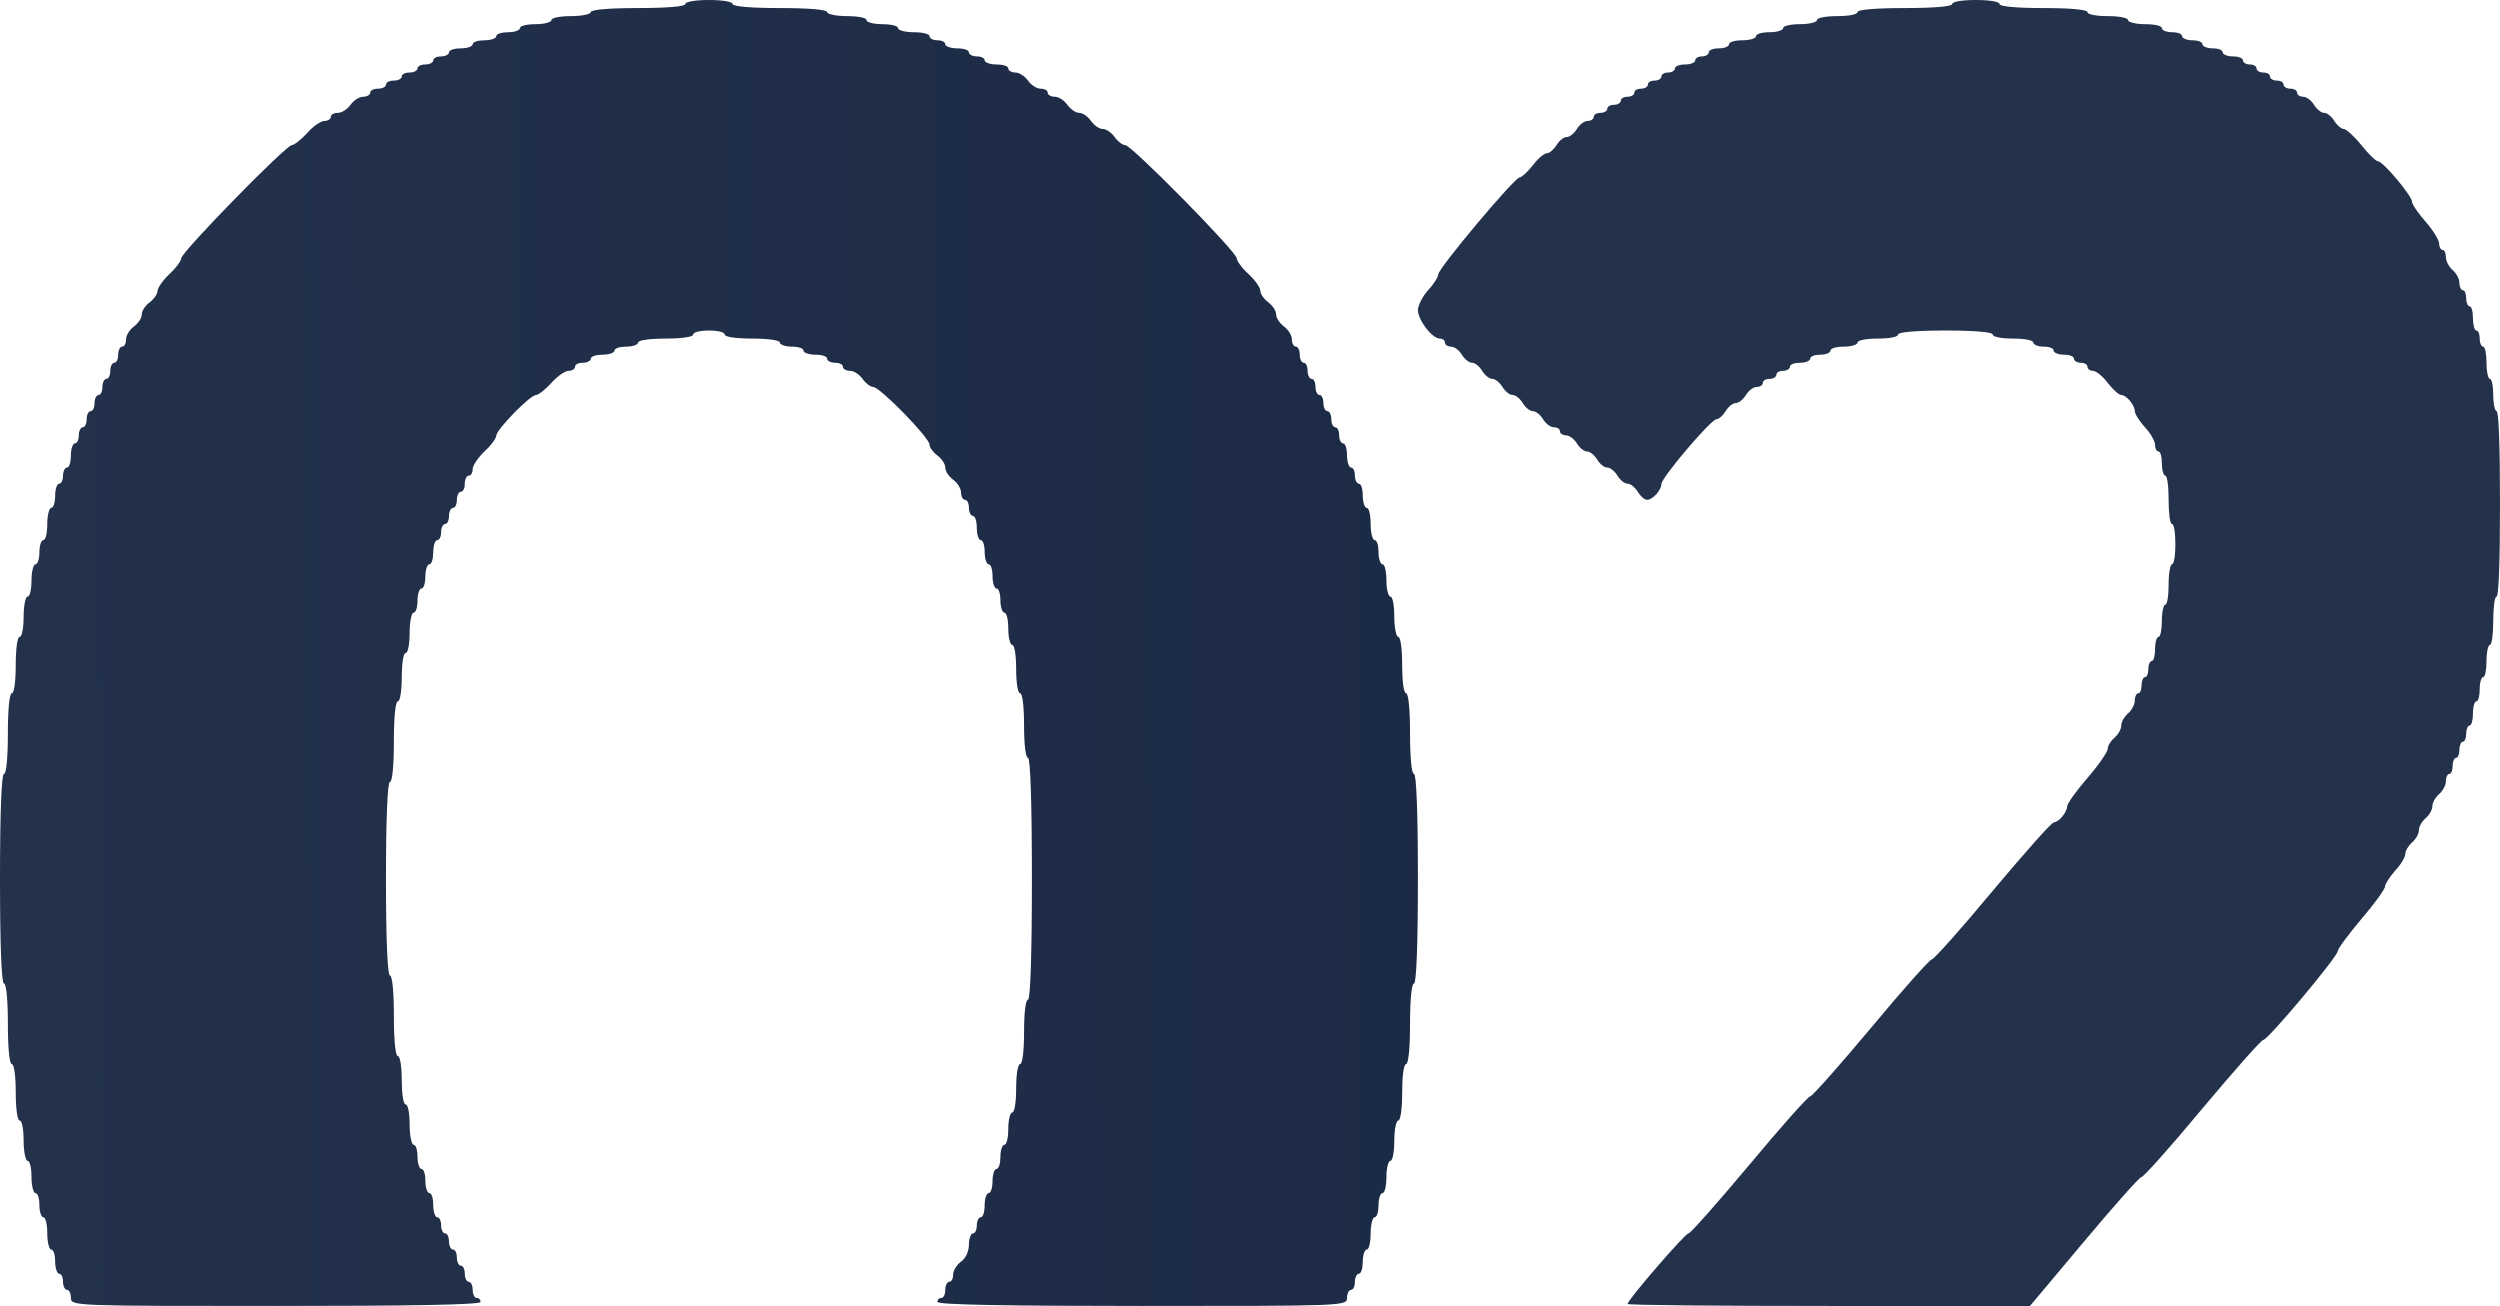
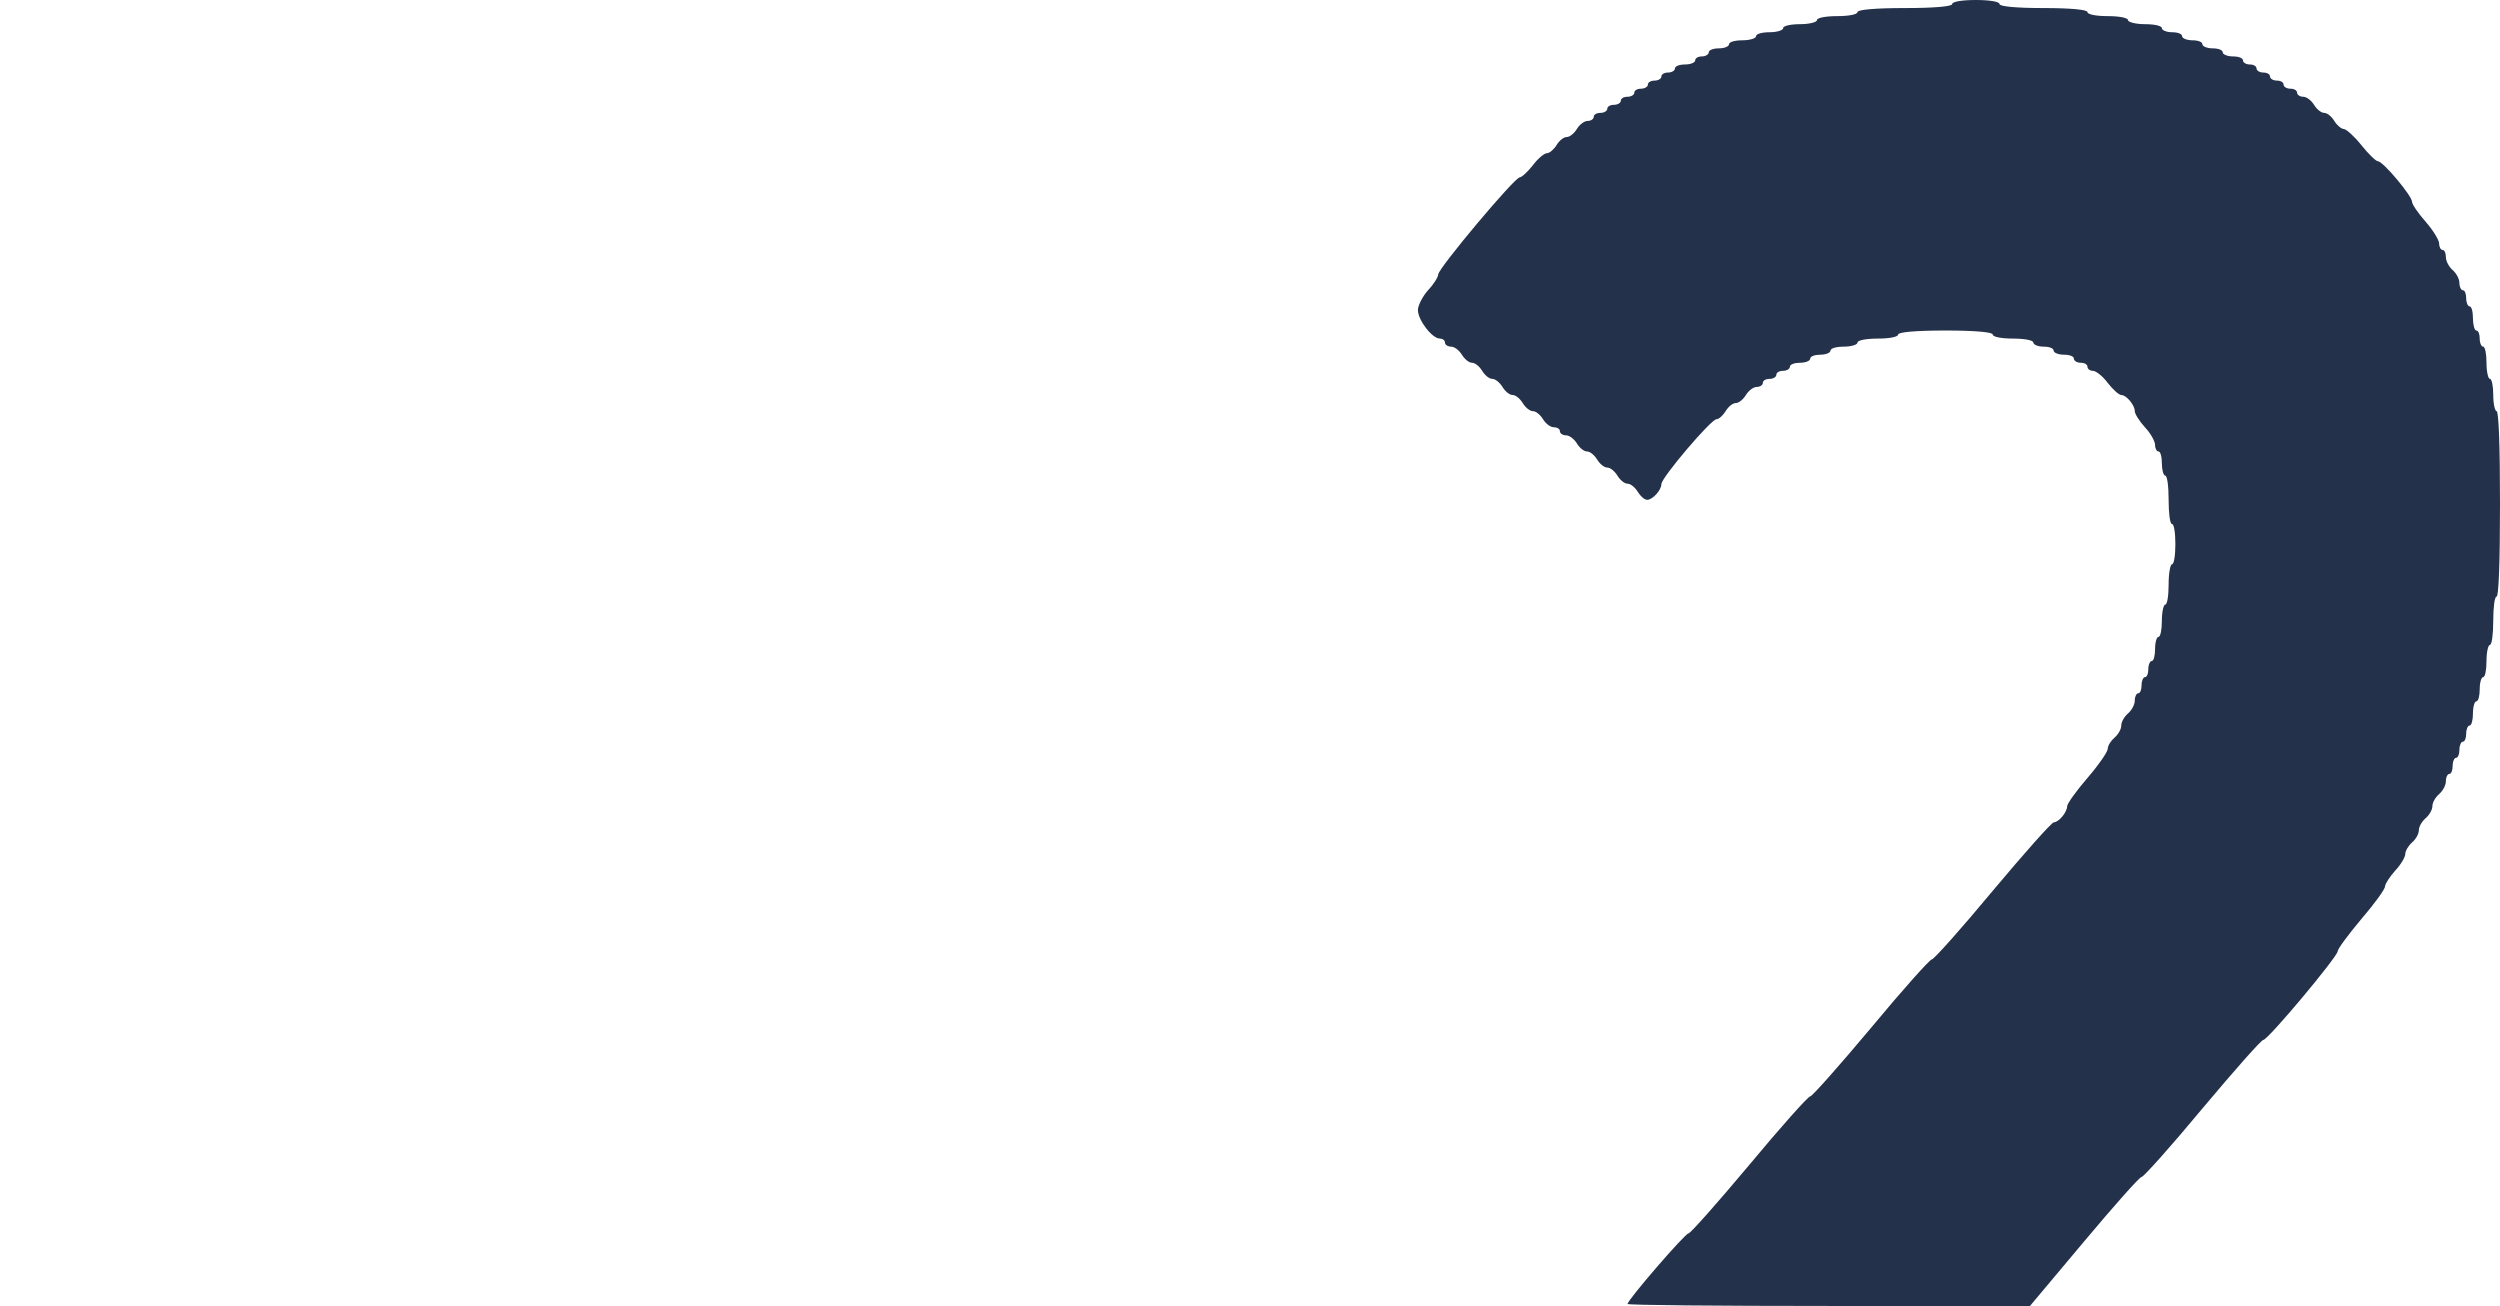
<svg xmlns="http://www.w3.org/2000/svg" viewBox="0 0 67 35" fill="none">
-   <path d="M18.367 0.108C18.367 0.173 17.871 0.216 17.1 0.216C16.329 0.216 15.833 0.259 15.833 0.324C15.833 0.378 15.601 0.432 15.306 0.432C15.021 0.432 14.778 0.475 14.778 0.54C14.778 0.594 14.588 0.648 14.356 0.648C14.123 0.648 13.933 0.691 13.933 0.756C13.933 0.81 13.796 0.864 13.617 0.864C13.448 0.864 13.3 0.907 13.3 0.972C13.3 1.026 13.163 1.08 12.983 1.08C12.814 1.08 12.667 1.123 12.667 1.188C12.667 1.242 12.529 1.296 12.35 1.296C12.181 1.296 12.033 1.34 12.033 1.404C12.033 1.458 11.938 1.512 11.822 1.512C11.706 1.512 11.611 1.556 11.611 1.62C11.611 1.674 11.516 1.728 11.4 1.728C11.284 1.728 11.189 1.772 11.189 1.836C11.189 1.89 11.094 1.944 10.978 1.944C10.862 1.944 10.767 1.988 10.767 2.052C10.767 2.106 10.672 2.16 10.556 2.16C10.439 2.16 10.344 2.204 10.344 2.269C10.344 2.323 10.249 2.377 10.133 2.377C10.017 2.377 9.922 2.42 9.922 2.485C9.922 2.539 9.838 2.593 9.732 2.593C9.627 2.593 9.479 2.69 9.394 2.809C9.31 2.927 9.162 3.025 9.057 3.025C8.951 3.025 8.867 3.068 8.867 3.133C8.867 3.187 8.793 3.241 8.698 3.241C8.603 3.241 8.392 3.381 8.233 3.565C8.075 3.738 7.885 3.889 7.822 3.889C7.663 3.889 4.856 6.762 4.856 6.924C4.856 6.989 4.718 7.184 4.539 7.346C4.37 7.508 4.222 7.713 4.222 7.799C4.222 7.875 4.127 8.015 4.011 8.102C3.895 8.188 3.8 8.329 3.8 8.426C3.8 8.523 3.705 8.664 3.589 8.75C3.473 8.836 3.378 8.988 3.378 9.096C3.378 9.204 3.336 9.29 3.272 9.29C3.219 9.29 3.167 9.387 3.167 9.506C3.167 9.625 3.124 9.722 3.061 9.722C3.008 9.722 2.956 9.819 2.956 9.938C2.956 10.057 2.913 10.154 2.85 10.154C2.797 10.154 2.744 10.252 2.744 10.37C2.744 10.489 2.702 10.586 2.639 10.586C2.586 10.586 2.533 10.684 2.533 10.802C2.533 10.921 2.491 11.019 2.428 11.019C2.375 11.019 2.322 11.116 2.322 11.235C2.322 11.353 2.28 11.451 2.217 11.451C2.164 11.451 2.111 11.548 2.111 11.667C2.111 11.786 2.069 11.883 2.006 11.883C1.953 11.883 1.9 12.023 1.9 12.207C1.9 12.38 1.858 12.531 1.794 12.531C1.742 12.531 1.689 12.628 1.689 12.747C1.689 12.866 1.647 12.963 1.583 12.963C1.531 12.963 1.478 13.103 1.478 13.287C1.478 13.46 1.436 13.611 1.372 13.611C1.319 13.611 1.267 13.806 1.267 14.043C1.267 14.281 1.224 14.475 1.161 14.475C1.108 14.475 1.056 14.616 1.056 14.799C1.056 14.972 1.013 15.123 0.95 15.123C0.897 15.123 0.844 15.318 0.844 15.556C0.844 15.793 0.802 15.988 0.739 15.988C0.686 15.988 0.633 16.225 0.633 16.528C0.633 16.819 0.591 17.068 0.528 17.068C0.464 17.068 0.422 17.392 0.422 17.824C0.422 18.256 0.38 18.58 0.317 18.58C0.253 18.58 0.211 19.012 0.211 19.66C0.211 20.309 0.169 20.741 0.106 20.741C0.042 20.741 0 21.745 0 23.549C0 25.354 0.042 26.358 0.106 26.358C0.169 26.358 0.211 26.79 0.211 27.438C0.211 28.087 0.253 28.518 0.317 28.518C0.38 28.518 0.422 28.843 0.422 29.275C0.422 29.707 0.464 30.031 0.528 30.031C0.591 30.031 0.633 30.268 0.633 30.571C0.633 30.863 0.686 31.111 0.739 31.111C0.802 31.111 0.844 31.305 0.844 31.543C0.844 31.781 0.897 31.975 0.95 31.975C1.013 31.975 1.056 32.116 1.056 32.3C1.056 32.472 1.108 32.623 1.161 32.623C1.224 32.623 1.267 32.818 1.267 33.056C1.267 33.293 1.319 33.488 1.372 33.488C1.436 33.488 1.478 33.628 1.478 33.812C1.478 33.984 1.531 34.136 1.583 34.136C1.647 34.136 1.689 34.233 1.689 34.352C1.689 34.471 1.742 34.568 1.794 34.568C1.858 34.568 1.9 34.665 1.9 34.784C1.9 35 1.974 35 7.389 35C10.978 35 12.878 34.968 12.878 34.892C12.878 34.827 12.836 34.784 12.772 34.784C12.719 34.784 12.667 34.687 12.667 34.568C12.667 34.449 12.624 34.352 12.561 34.352C12.508 34.352 12.456 34.255 12.456 34.136C12.456 34.017 12.413 33.92 12.35 33.92C12.297 33.92 12.244 33.822 12.244 33.704C12.244 33.585 12.202 33.488 12.139 33.488C12.086 33.488 12.033 33.391 12.033 33.272C12.033 33.153 11.991 33.056 11.928 33.056C11.875 33.056 11.822 32.958 11.822 32.84C11.822 32.721 11.78 32.623 11.717 32.623C11.664 32.623 11.611 32.472 11.611 32.3C11.611 32.116 11.569 31.975 11.506 31.975C11.453 31.975 11.4 31.824 11.4 31.651C11.4 31.468 11.358 31.327 11.294 31.327C11.242 31.327 11.189 31.176 11.189 31.003C11.189 30.82 11.147 30.679 11.083 30.679C11.031 30.679 10.978 30.43 10.978 30.139C10.978 29.837 10.936 29.599 10.872 29.599C10.809 29.599 10.767 29.307 10.767 28.951C10.767 28.594 10.724 28.302 10.661 28.302C10.598 28.302 10.556 27.87 10.556 27.222C10.556 26.574 10.513 26.142 10.45 26.142C10.387 26.142 10.344 25.202 10.344 23.549C10.344 21.897 10.387 20.957 10.45 20.957C10.513 20.957 10.556 20.525 10.556 19.877C10.556 19.228 10.598 18.796 10.661 18.796C10.724 18.796 10.767 18.505 10.767 18.148C10.767 17.792 10.809 17.5 10.872 17.5C10.936 17.5 10.978 17.252 10.978 16.96C10.978 16.657 11.031 16.42 11.083 16.42C11.147 16.42 11.189 16.269 11.189 16.096C11.189 15.912 11.242 15.772 11.294 15.772C11.358 15.772 11.4 15.62 11.4 15.448C11.4 15.264 11.453 15.123 11.506 15.123C11.569 15.123 11.611 14.972 11.611 14.799C11.611 14.616 11.664 14.475 11.717 14.475C11.78 14.475 11.822 14.378 11.822 14.259C11.822 14.14 11.875 14.043 11.928 14.043C11.991 14.043 12.033 13.946 12.033 13.827C12.033 13.708 12.086 13.611 12.139 13.611C12.202 13.611 12.244 13.514 12.244 13.395C12.244 13.276 12.297 13.179 12.35 13.179C12.413 13.179 12.456 13.082 12.456 12.963C12.456 12.844 12.508 12.747 12.561 12.747C12.624 12.747 12.667 12.671 12.667 12.574C12.667 12.477 12.814 12.261 12.983 12.099C13.163 11.937 13.3 11.742 13.3 11.677C13.3 11.515 14.208 10.586 14.366 10.586C14.429 10.586 14.619 10.435 14.778 10.262C14.936 10.079 15.147 9.938 15.242 9.938C15.337 9.938 15.411 9.884 15.411 9.83C15.411 9.765 15.506 9.722 15.622 9.722C15.738 9.722 15.833 9.668 15.833 9.614C15.833 9.549 15.981 9.506 16.15 9.506C16.329 9.506 16.467 9.452 16.467 9.398C16.467 9.333 16.614 9.29 16.783 9.29C16.963 9.29 17.1 9.236 17.1 9.182C17.1 9.117 17.417 9.074 17.839 9.074C18.261 9.074 18.578 9.031 18.578 8.966C18.578 8.901 18.768 8.858 19 8.858C19.232 8.858 19.422 8.901 19.422 8.966C19.422 9.031 19.739 9.074 20.161 9.074C20.583 9.074 20.9 9.117 20.9 9.182C20.9 9.236 21.048 9.29 21.217 9.29C21.396 9.29 21.533 9.333 21.533 9.398C21.533 9.452 21.681 9.506 21.85 9.506C22.029 9.506 22.167 9.549 22.167 9.614C22.167 9.668 22.262 9.722 22.378 9.722C22.494 9.722 22.589 9.765 22.589 9.83C22.589 9.884 22.673 9.938 22.779 9.938C22.884 9.938 23.032 10.036 23.117 10.154C23.201 10.273 23.328 10.37 23.402 10.37C23.581 10.37 24.911 11.731 24.911 11.915C24.911 11.991 25.006 12.12 25.122 12.207C25.238 12.293 25.333 12.434 25.333 12.531C25.333 12.628 25.428 12.769 25.544 12.855C25.66 12.941 25.756 13.093 25.756 13.201C25.756 13.309 25.808 13.395 25.861 13.395C25.924 13.395 25.967 13.492 25.967 13.611C25.967 13.73 26.02 13.827 26.072 13.827C26.136 13.827 26.178 13.968 26.178 14.151C26.178 14.324 26.23 14.475 26.283 14.475C26.347 14.475 26.389 14.616 26.389 14.799C26.389 14.972 26.442 15.123 26.494 15.123C26.558 15.123 26.6 15.264 26.6 15.448C26.6 15.62 26.653 15.772 26.706 15.772C26.769 15.772 26.811 15.912 26.811 16.096C26.811 16.269 26.864 16.42 26.917 16.42C26.98 16.42 27.022 16.614 27.022 16.852C27.022 17.09 27.075 17.284 27.128 17.284C27.191 17.284 27.233 17.576 27.233 17.932C27.233 18.289 27.276 18.58 27.339 18.58C27.402 18.58 27.445 18.937 27.445 19.444C27.445 19.952 27.487 20.309 27.55 20.309C27.613 20.309 27.655 21.465 27.655 23.549C27.655 25.634 27.613 26.79 27.55 26.79C27.487 26.79 27.445 27.146 27.445 27.654C27.445 28.162 27.402 28.518 27.339 28.518C27.276 28.518 27.233 28.81 27.233 29.167C27.233 29.523 27.191 29.815 27.128 29.815C27.075 29.815 27.022 30.009 27.022 30.247C27.022 30.485 26.98 30.679 26.917 30.679C26.864 30.679 26.811 30.82 26.811 31.003C26.811 31.176 26.769 31.327 26.706 31.327C26.653 31.327 26.6 31.468 26.6 31.651C26.6 31.824 26.558 31.975 26.494 31.975C26.442 31.975 26.389 32.116 26.389 32.3C26.389 32.472 26.347 32.623 26.283 32.623C26.23 32.623 26.178 32.721 26.178 32.84C26.178 32.958 26.136 33.056 26.072 33.056C26.02 33.056 25.967 33.196 25.967 33.358C25.967 33.531 25.882 33.725 25.756 33.812C25.64 33.898 25.544 34.05 25.544 34.157C25.544 34.266 25.502 34.352 25.439 34.352C25.386 34.352 25.333 34.449 25.333 34.568C25.333 34.687 25.291 34.784 25.228 34.784C25.175 34.784 25.122 34.827 25.122 34.892C25.122 34.968 27.022 35 30.611 35C36.026 35 36.1 35 36.1 34.784C36.1 34.665 36.153 34.568 36.206 34.568C36.269 34.568 36.311 34.471 36.311 34.352C36.311 34.233 36.364 34.136 36.417 34.136C36.48 34.136 36.522 33.984 36.522 33.812C36.522 33.628 36.575 33.488 36.628 33.488C36.691 33.488 36.733 33.293 36.733 33.056C36.733 32.818 36.786 32.623 36.839 32.623C36.902 32.623 36.944 32.472 36.944 32.3C36.944 32.116 36.997 31.975 37.05 31.975C37.113 31.975 37.156 31.781 37.156 31.543C37.156 31.305 37.208 31.111 37.261 31.111C37.325 31.111 37.367 30.863 37.367 30.571C37.367 30.268 37.419 30.031 37.472 30.031C37.535 30.031 37.578 29.707 37.578 29.275C37.578 28.843 37.62 28.518 37.683 28.518C37.747 28.518 37.789 28.087 37.789 27.438C37.789 26.79 37.831 26.358 37.895 26.358C37.958 26.358 38 25.354 38 23.549C38 21.745 37.958 20.741 37.895 20.741C37.831 20.741 37.789 20.309 37.789 19.66C37.789 19.012 37.747 18.58 37.683 18.58C37.62 18.58 37.578 18.256 37.578 17.824C37.578 17.392 37.535 17.068 37.472 17.068C37.419 17.068 37.367 16.819 37.367 16.528C37.367 16.225 37.325 15.988 37.261 15.988C37.208 15.988 37.156 15.793 37.156 15.556C37.156 15.318 37.113 15.123 37.05 15.123C36.997 15.123 36.944 14.972 36.944 14.799C36.944 14.616 36.902 14.475 36.839 14.475C36.786 14.475 36.733 14.281 36.733 14.043C36.733 13.806 36.691 13.611 36.628 13.611C36.575 13.611 36.522 13.46 36.522 13.287C36.522 13.103 36.48 12.963 36.417 12.963C36.364 12.963 36.311 12.866 36.311 12.747C36.311 12.628 36.269 12.531 36.206 12.531C36.153 12.531 36.1 12.38 36.1 12.207C36.1 12.023 36.058 11.883 35.995 11.883C35.942 11.883 35.889 11.786 35.889 11.667C35.889 11.548 35.847 11.451 35.783 11.451C35.73 11.451 35.678 11.353 35.678 11.235C35.678 11.116 35.636 11.019 35.572 11.019C35.52 11.019 35.467 10.921 35.467 10.802C35.467 10.684 35.425 10.586 35.361 10.586C35.308 10.586 35.255 10.489 35.255 10.37C35.255 10.252 35.213 10.154 35.15 10.154C35.097 10.154 35.044 10.057 35.044 9.938C35.044 9.819 35.002 9.722 34.939 9.722C34.886 9.722 34.833 9.625 34.833 9.506C34.833 9.387 34.791 9.29 34.728 9.29C34.675 9.29 34.622 9.204 34.622 9.096C34.622 8.988 34.527 8.836 34.411 8.75C34.295 8.664 34.2 8.523 34.2 8.426C34.2 8.329 34.105 8.188 33.989 8.102C33.873 8.015 33.778 7.875 33.778 7.799C33.778 7.713 33.641 7.508 33.461 7.346C33.282 7.184 33.145 6.989 33.145 6.924C33.145 6.752 30.326 3.889 30.157 3.889C30.083 3.889 29.957 3.792 29.872 3.673C29.788 3.554 29.651 3.457 29.555 3.457C29.46 3.457 29.323 3.36 29.239 3.241C29.154 3.122 29.017 3.025 28.922 3.025C28.827 3.025 28.69 2.927 28.605 2.809C28.521 2.69 28.373 2.593 28.268 2.593C28.162 2.593 28.078 2.539 28.078 2.485C28.078 2.42 27.993 2.377 27.888 2.377C27.782 2.377 27.634 2.279 27.55 2.16C27.465 2.042 27.318 1.944 27.212 1.944C27.107 1.944 27.022 1.89 27.022 1.836C27.022 1.772 26.885 1.728 26.706 1.728C26.537 1.728 26.389 1.674 26.389 1.62C26.389 1.556 26.294 1.512 26.178 1.512C26.062 1.512 25.967 1.458 25.967 1.404C25.967 1.34 25.829 1.296 25.65 1.296C25.481 1.296 25.333 1.242 25.333 1.188C25.333 1.123 25.238 1.08 25.122 1.08C25.006 1.08 24.911 1.026 24.911 0.972C24.911 0.907 24.721 0.864 24.489 0.864C24.257 0.864 24.067 0.81 24.067 0.756C24.067 0.691 23.877 0.648 23.644 0.648C23.412 0.648 23.222 0.594 23.222 0.54C23.222 0.475 22.99 0.432 22.694 0.432C22.409 0.432 22.167 0.378 22.167 0.324C22.167 0.259 21.671 0.216 20.9 0.216C20.129 0.216 19.633 0.173 19.633 0.108C19.633 0.043 19.348 0 19 0C18.652 0 18.367 0.043 18.367 0.108Z" fill="url(#paint0_linear_45_18)" />
  <path d="M52.319 0.108C52.319 0.173 51.839 0.216 51.05 0.216C50.261 0.216 49.781 0.259 49.781 0.324C49.781 0.389 49.536 0.432 49.237 0.432C48.938 0.432 48.694 0.475 48.694 0.54C48.694 0.594 48.494 0.648 48.24 0.648C47.996 0.648 47.788 0.691 47.788 0.756C47.788 0.81 47.624 0.864 47.425 0.864C47.226 0.864 47.062 0.907 47.062 0.972C47.062 1.026 46.899 1.08 46.7 1.08C46.501 1.08 46.337 1.123 46.337 1.188C46.337 1.242 46.22 1.296 46.066 1.296C45.92 1.296 45.794 1.34 45.794 1.404C45.794 1.458 45.712 1.512 45.612 1.512C45.513 1.512 45.431 1.556 45.431 1.62C45.431 1.674 45.313 1.728 45.159 1.728C45.014 1.728 44.888 1.772 44.888 1.836C44.888 1.89 44.806 1.944 44.706 1.944C44.606 1.944 44.525 1.988 44.525 2.052C44.525 2.106 44.444 2.16 44.344 2.16C44.244 2.16 44.163 2.204 44.163 2.269C44.163 2.323 44.081 2.377 43.981 2.377C43.882 2.377 43.8 2.42 43.8 2.485C43.8 2.539 43.718 2.593 43.619 2.593C43.519 2.593 43.438 2.636 43.438 2.701C43.438 2.755 43.356 2.809 43.256 2.809C43.157 2.809 43.075 2.852 43.075 2.917C43.075 2.971 42.993 3.025 42.894 3.025C42.794 3.025 42.712 3.068 42.712 3.133C42.712 3.187 42.64 3.241 42.55 3.241C42.459 3.241 42.332 3.338 42.26 3.457C42.187 3.576 42.069 3.673 41.987 3.673C41.906 3.673 41.788 3.77 41.715 3.889C41.643 4.008 41.525 4.105 41.462 4.105C41.389 4.105 41.217 4.245 41.081 4.429C40.945 4.602 40.782 4.753 40.728 4.753C40.592 4.753 38.544 7.194 38.544 7.356C38.544 7.421 38.426 7.616 38.272 7.778C38.127 7.94 38 8.188 38 8.307C38 8.577 38.38 9.074 38.589 9.074C38.661 9.074 38.725 9.117 38.725 9.182C38.725 9.236 38.797 9.29 38.888 9.29C38.979 9.29 39.105 9.387 39.178 9.506C39.251 9.625 39.368 9.722 39.45 9.722C39.532 9.722 39.649 9.819 39.722 9.938C39.794 10.057 39.912 10.154 39.994 10.154C40.075 10.154 40.193 10.252 40.266 10.37C40.338 10.489 40.456 10.586 40.538 10.586C40.619 10.586 40.737 10.684 40.809 10.802C40.882 10.921 41 11.019 41.081 11.019C41.163 11.019 41.281 11.116 41.353 11.235C41.425 11.353 41.553 11.451 41.643 11.451C41.734 11.451 41.806 11.494 41.806 11.559C41.806 11.613 41.879 11.667 41.969 11.667C42.06 11.667 42.187 11.764 42.26 11.883C42.332 12.002 42.45 12.099 42.531 12.099C42.613 12.099 42.73 12.196 42.803 12.315C42.876 12.434 42.993 12.531 43.075 12.531C43.157 12.531 43.274 12.628 43.347 12.747C43.419 12.866 43.537 12.963 43.619 12.963C43.7 12.963 43.818 13.06 43.891 13.179C43.963 13.298 44.072 13.395 44.144 13.395C44.289 13.395 44.525 13.136 44.525 12.974C44.525 12.801 45.857 11.235 46.002 11.235C46.066 11.235 46.174 11.137 46.247 11.019C46.319 10.9 46.437 10.802 46.519 10.802C46.6 10.802 46.718 10.705 46.791 10.586C46.863 10.468 46.99 10.37 47.081 10.37C47.171 10.37 47.244 10.316 47.244 10.262C47.244 10.198 47.325 10.154 47.425 10.154C47.525 10.154 47.606 10.1 47.606 10.046C47.606 9.981 47.688 9.938 47.788 9.938C47.887 9.938 47.969 9.884 47.969 9.83C47.969 9.765 48.096 9.722 48.24 9.722C48.395 9.722 48.513 9.668 48.513 9.614C48.513 9.549 48.639 9.506 48.784 9.506C48.938 9.506 49.056 9.452 49.056 9.398C49.056 9.333 49.219 9.29 49.419 9.29C49.618 9.29 49.781 9.236 49.781 9.182C49.781 9.117 50.026 9.074 50.325 9.074C50.624 9.074 50.869 9.031 50.869 8.966C50.869 8.901 51.349 8.858 52.138 8.858C52.926 8.858 53.406 8.901 53.406 8.966C53.406 9.031 53.651 9.074 53.95 9.074C54.249 9.074 54.494 9.117 54.494 9.182C54.494 9.236 54.62 9.29 54.766 9.29C54.92 9.29 55.038 9.333 55.038 9.398C55.038 9.452 55.164 9.506 55.309 9.506C55.464 9.506 55.581 9.549 55.581 9.614C55.581 9.668 55.663 9.722 55.763 9.722C55.862 9.722 55.944 9.765 55.944 9.83C55.944 9.884 56.007 9.938 56.089 9.938C56.17 9.938 56.352 10.079 56.487 10.262C56.623 10.435 56.786 10.586 56.85 10.586C56.986 10.586 57.212 10.856 57.212 11.019C57.212 11.094 57.339 11.289 57.484 11.451C57.639 11.613 57.756 11.829 57.756 11.926C57.756 12.023 57.801 12.099 57.847 12.099C57.901 12.099 57.938 12.239 57.938 12.423C57.938 12.596 57.983 12.747 58.028 12.747C58.083 12.747 58.119 13.039 58.119 13.395C58.119 13.752 58.155 14.043 58.209 14.043C58.264 14.043 58.3 14.281 58.3 14.583C58.3 14.875 58.264 15.123 58.209 15.123C58.164 15.123 58.119 15.361 58.119 15.664C58.119 15.955 58.083 16.204 58.028 16.204C57.983 16.204 57.938 16.398 57.938 16.636C57.938 16.873 57.901 17.068 57.847 17.068C57.801 17.068 57.756 17.208 57.756 17.392C57.756 17.565 57.72 17.716 57.666 17.716C57.62 17.716 57.575 17.813 57.575 17.932C57.575 18.051 57.539 18.148 57.484 18.148C57.439 18.148 57.394 18.245 57.394 18.364C57.394 18.483 57.358 18.58 57.303 18.58C57.258 18.58 57.212 18.667 57.212 18.775C57.212 18.883 57.131 19.034 57.031 19.12C56.931 19.207 56.85 19.347 56.85 19.444C56.85 19.542 56.769 19.682 56.669 19.769C56.569 19.855 56.487 19.985 56.487 20.071C56.487 20.147 56.243 20.503 55.944 20.849C55.645 21.194 55.4 21.54 55.4 21.605C55.4 21.767 55.173 22.037 55.047 22.037C54.983 22.037 54.249 22.869 53.406 23.873C52.563 24.889 51.829 25.71 51.775 25.71C51.721 25.71 50.986 26.531 50.144 27.546C49.301 28.551 48.567 29.383 48.513 29.383C48.458 29.383 47.724 30.204 46.881 31.219C46.038 32.224 45.304 33.056 45.25 33.056C45.159 33.056 43.619 34.838 43.619 34.946C43.619 34.978 46.047 35 49.011 35H54.403L55.853 33.272C56.651 32.321 57.339 31.543 57.394 31.543C57.448 31.543 58.182 30.722 59.025 29.707C59.868 28.702 60.602 27.87 60.656 27.87C60.783 27.87 62.65 25.634 62.65 25.494C62.65 25.429 62.94 25.04 63.284 24.63C63.638 24.219 63.919 23.83 63.919 23.755C63.919 23.69 64.046 23.495 64.191 23.333C64.345 23.171 64.463 22.966 64.463 22.88C64.463 22.804 64.544 22.664 64.644 22.577C64.743 22.491 64.825 22.35 64.825 22.253C64.825 22.156 64.906 22.015 65.006 21.929C65.106 21.843 65.188 21.702 65.188 21.605C65.188 21.508 65.269 21.367 65.369 21.281C65.469 21.194 65.55 21.043 65.55 20.935C65.55 20.827 65.595 20.741 65.641 20.741C65.695 20.741 65.731 20.644 65.731 20.525C65.731 20.406 65.776 20.309 65.822 20.309C65.876 20.309 65.912 20.211 65.912 20.093C65.912 19.974 65.958 19.877 66.003 19.877C66.058 19.877 66.094 19.779 66.094 19.66C66.094 19.542 66.139 19.444 66.184 19.444C66.239 19.444 66.275 19.293 66.275 19.12C66.275 18.937 66.32 18.796 66.365 18.796C66.42 18.796 66.456 18.645 66.456 18.472C66.456 18.289 66.501 18.148 66.547 18.148C66.601 18.148 66.638 17.954 66.638 17.716C66.638 17.478 66.683 17.284 66.728 17.284C66.782 17.284 66.819 16.992 66.819 16.636C66.819 16.279 66.855 15.988 66.909 15.988C66.964 15.988 67 15.091 67 13.503C67 11.915 66.964 11.019 66.909 11.019C66.864 11.019 66.819 10.824 66.819 10.586C66.819 10.349 66.782 10.154 66.728 10.154C66.683 10.154 66.638 9.96 66.638 9.722C66.638 9.485 66.601 9.29 66.547 9.29C66.501 9.29 66.456 9.193 66.456 9.074C66.456 8.955 66.42 8.858 66.365 8.858C66.32 8.858 66.275 8.707 66.275 8.534C66.275 8.35 66.239 8.21 66.184 8.21C66.139 8.21 66.094 8.113 66.094 7.994C66.094 7.875 66.058 7.778 66.003 7.778C65.958 7.778 65.912 7.691 65.912 7.583C65.912 7.475 65.831 7.324 65.731 7.238C65.632 7.151 65.55 7 65.55 6.892C65.55 6.784 65.514 6.698 65.459 6.698C65.414 6.698 65.369 6.622 65.369 6.525C65.369 6.438 65.206 6.168 65.006 5.941C64.807 5.715 64.644 5.477 64.644 5.412C64.644 5.25 63.864 4.321 63.728 4.321C63.674 4.321 63.475 4.127 63.284 3.889C63.094 3.651 62.877 3.457 62.813 3.457C62.75 3.457 62.632 3.36 62.559 3.241C62.487 3.122 62.369 3.025 62.288 3.025C62.206 3.025 62.088 2.927 62.016 2.809C61.943 2.69 61.816 2.593 61.725 2.593C61.635 2.593 61.562 2.539 61.562 2.485C61.562 2.42 61.481 2.377 61.381 2.377C61.282 2.377 61.2 2.323 61.2 2.269C61.2 2.204 61.118 2.16 61.019 2.16C60.919 2.16 60.837 2.106 60.837 2.052C60.837 1.988 60.756 1.944 60.656 1.944C60.556 1.944 60.475 1.89 60.475 1.836C60.475 1.772 60.394 1.728 60.294 1.728C60.194 1.728 60.112 1.674 60.112 1.62C60.112 1.556 59.995 1.512 59.84 1.512C59.696 1.512 59.569 1.458 59.569 1.404C59.569 1.34 59.451 1.296 59.297 1.296C59.152 1.296 59.025 1.242 59.025 1.188C59.025 1.123 58.907 1.08 58.753 1.08C58.608 1.08 58.481 1.026 58.481 0.972C58.481 0.907 58.364 0.864 58.209 0.864C58.064 0.864 57.938 0.81 57.938 0.756C57.938 0.691 57.738 0.648 57.484 0.648C57.24 0.648 57.031 0.594 57.031 0.54C57.031 0.475 56.786 0.432 56.487 0.432C56.188 0.432 55.944 0.389 55.944 0.324C55.944 0.259 55.491 0.216 54.766 0.216C54.041 0.216 53.587 0.173 53.587 0.108C53.587 0.043 53.316 0 52.953 0C52.59 0 52.319 0.043 52.319 0.108Z" fill="url(#paint1_linear_45_18)" />
  <defs>
    <linearGradient id="paint0_linear_45_18" x1="-3.42368e-08" y1="63.778" x2="152.006" y2="63.016" gradientUnits="userSpaceOnUse">
      <stop stop-color="#23314B" />
      <stop offset="1" stop-color="#081734" />
    </linearGradient>
    <linearGradient id="paint1_linear_45_18" x1="152" y1="63.778" x2="268.006" y2="63.334" gradientUnits="userSpaceOnUse">
      <stop stop-color="#23314B" />
      <stop offset="1" stop-color="#081734" />
    </linearGradient>
  </defs>
</svg>